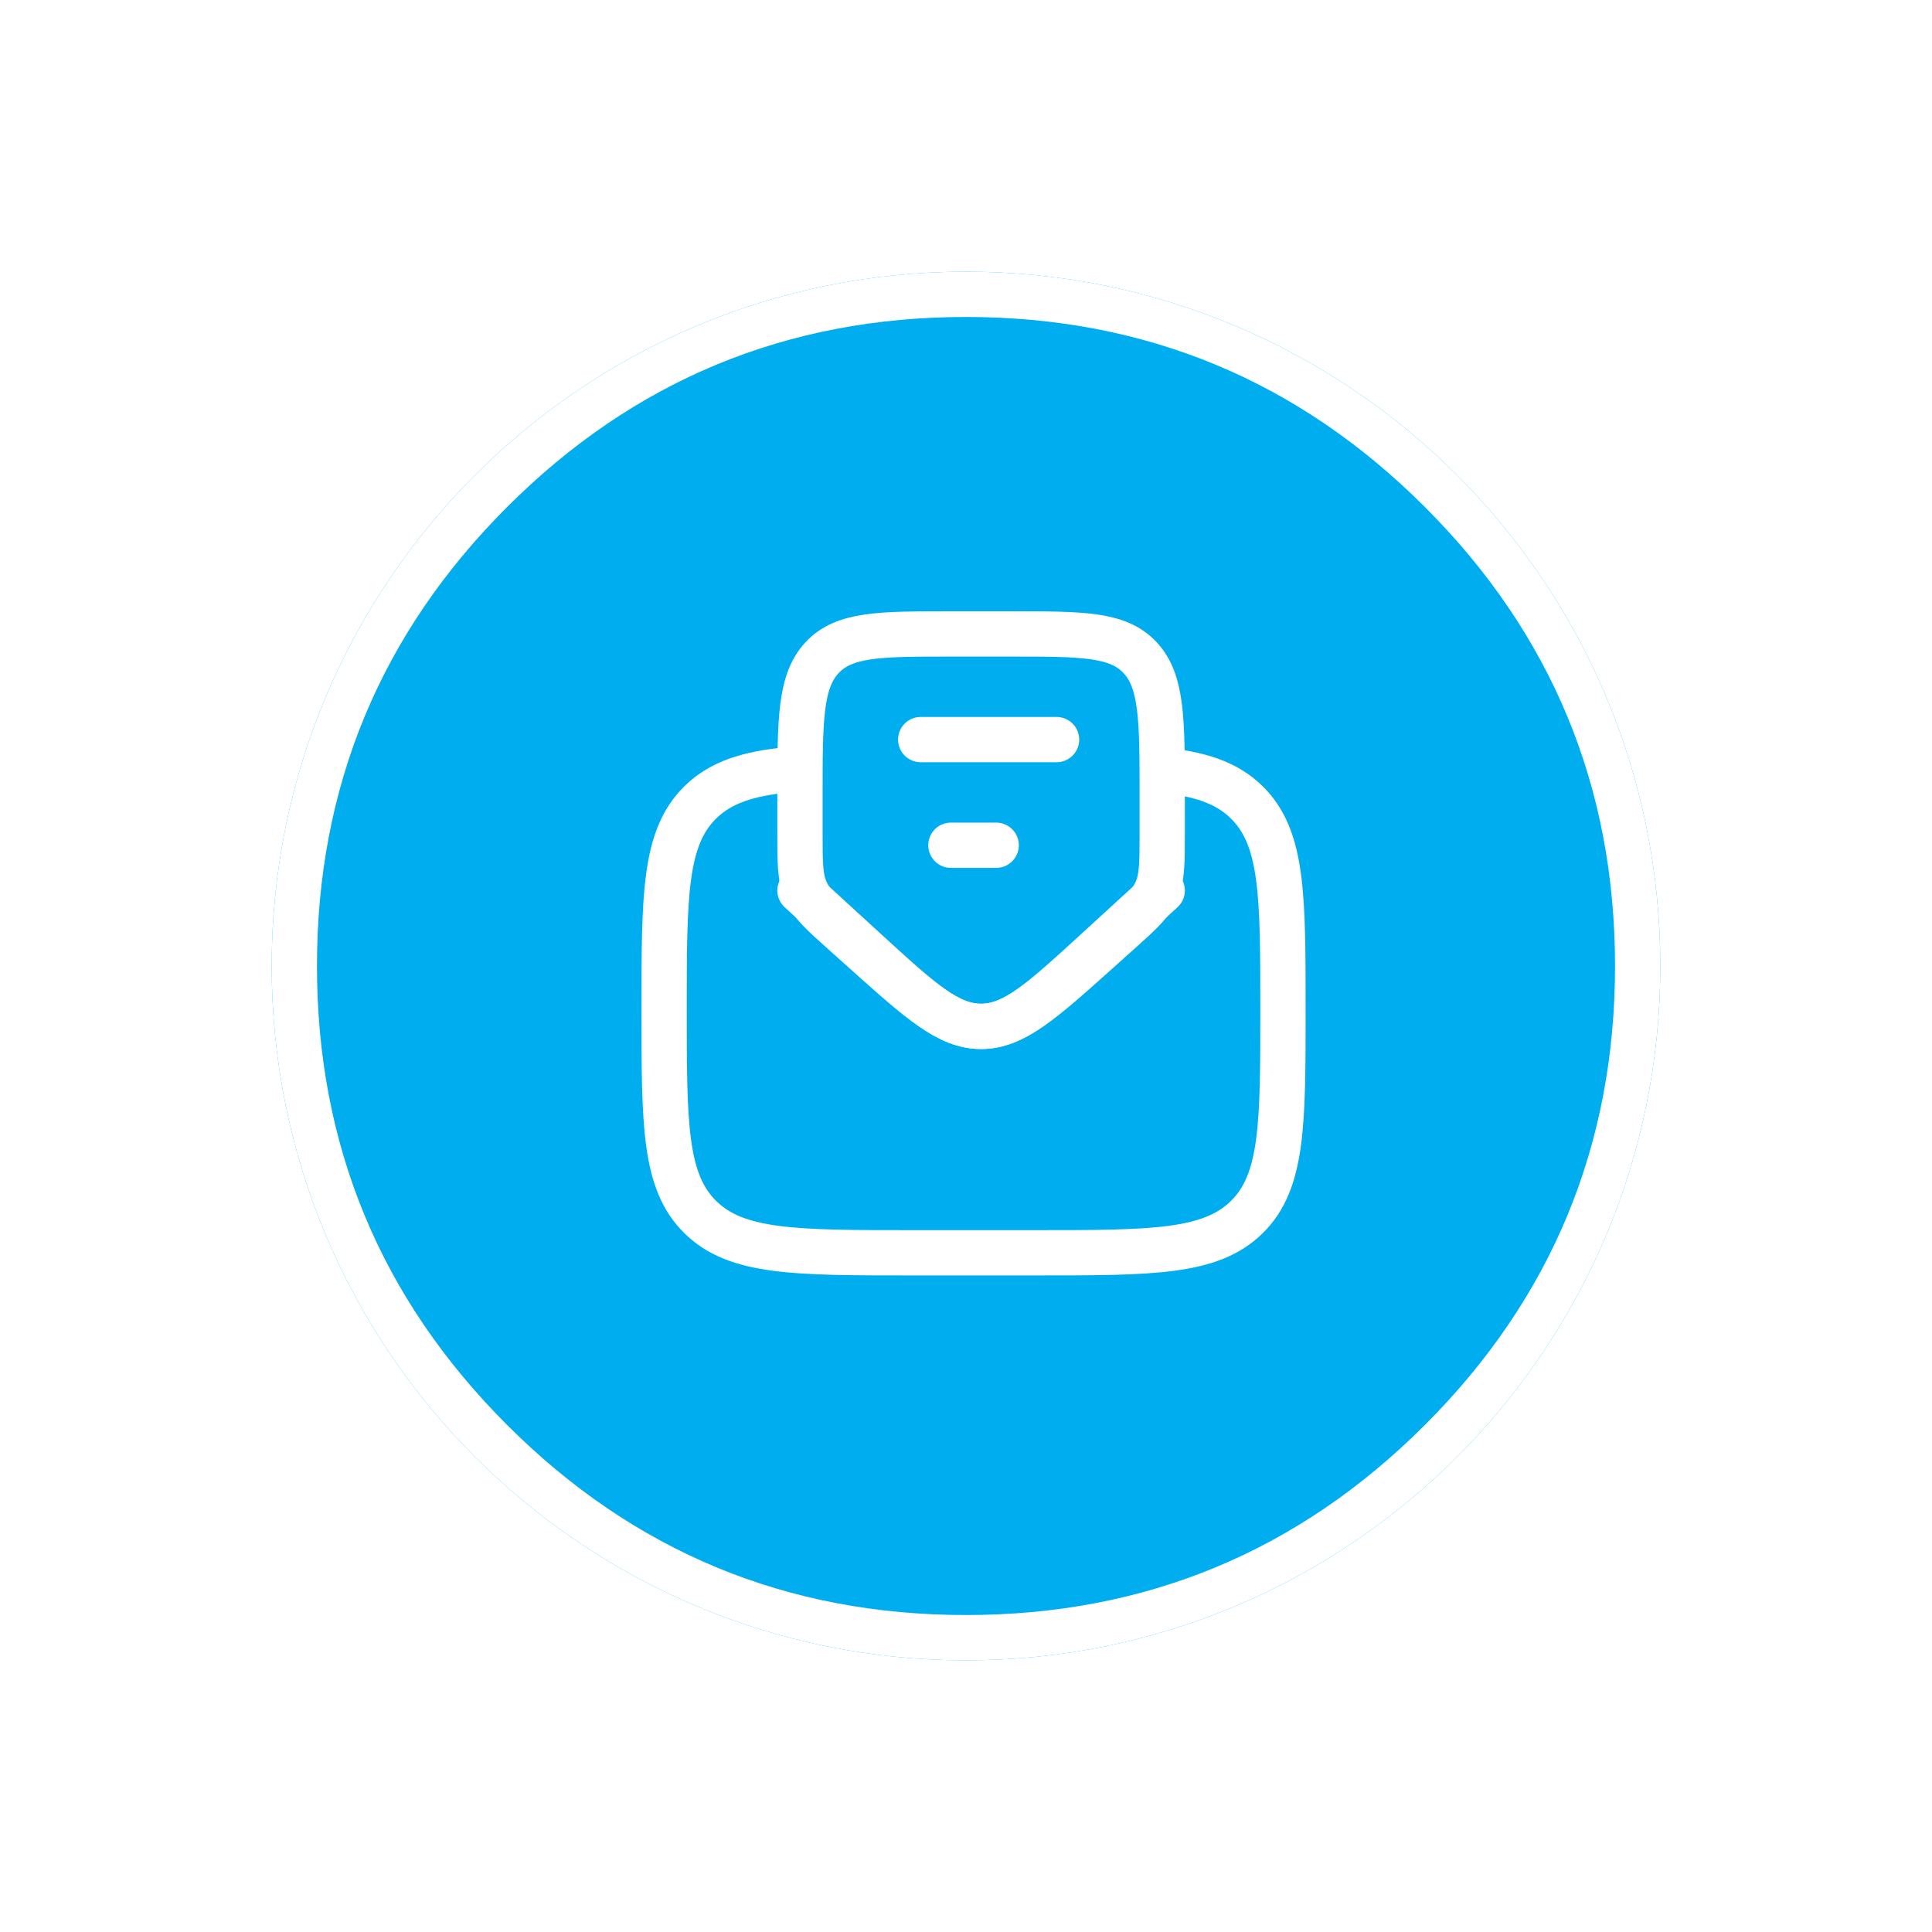
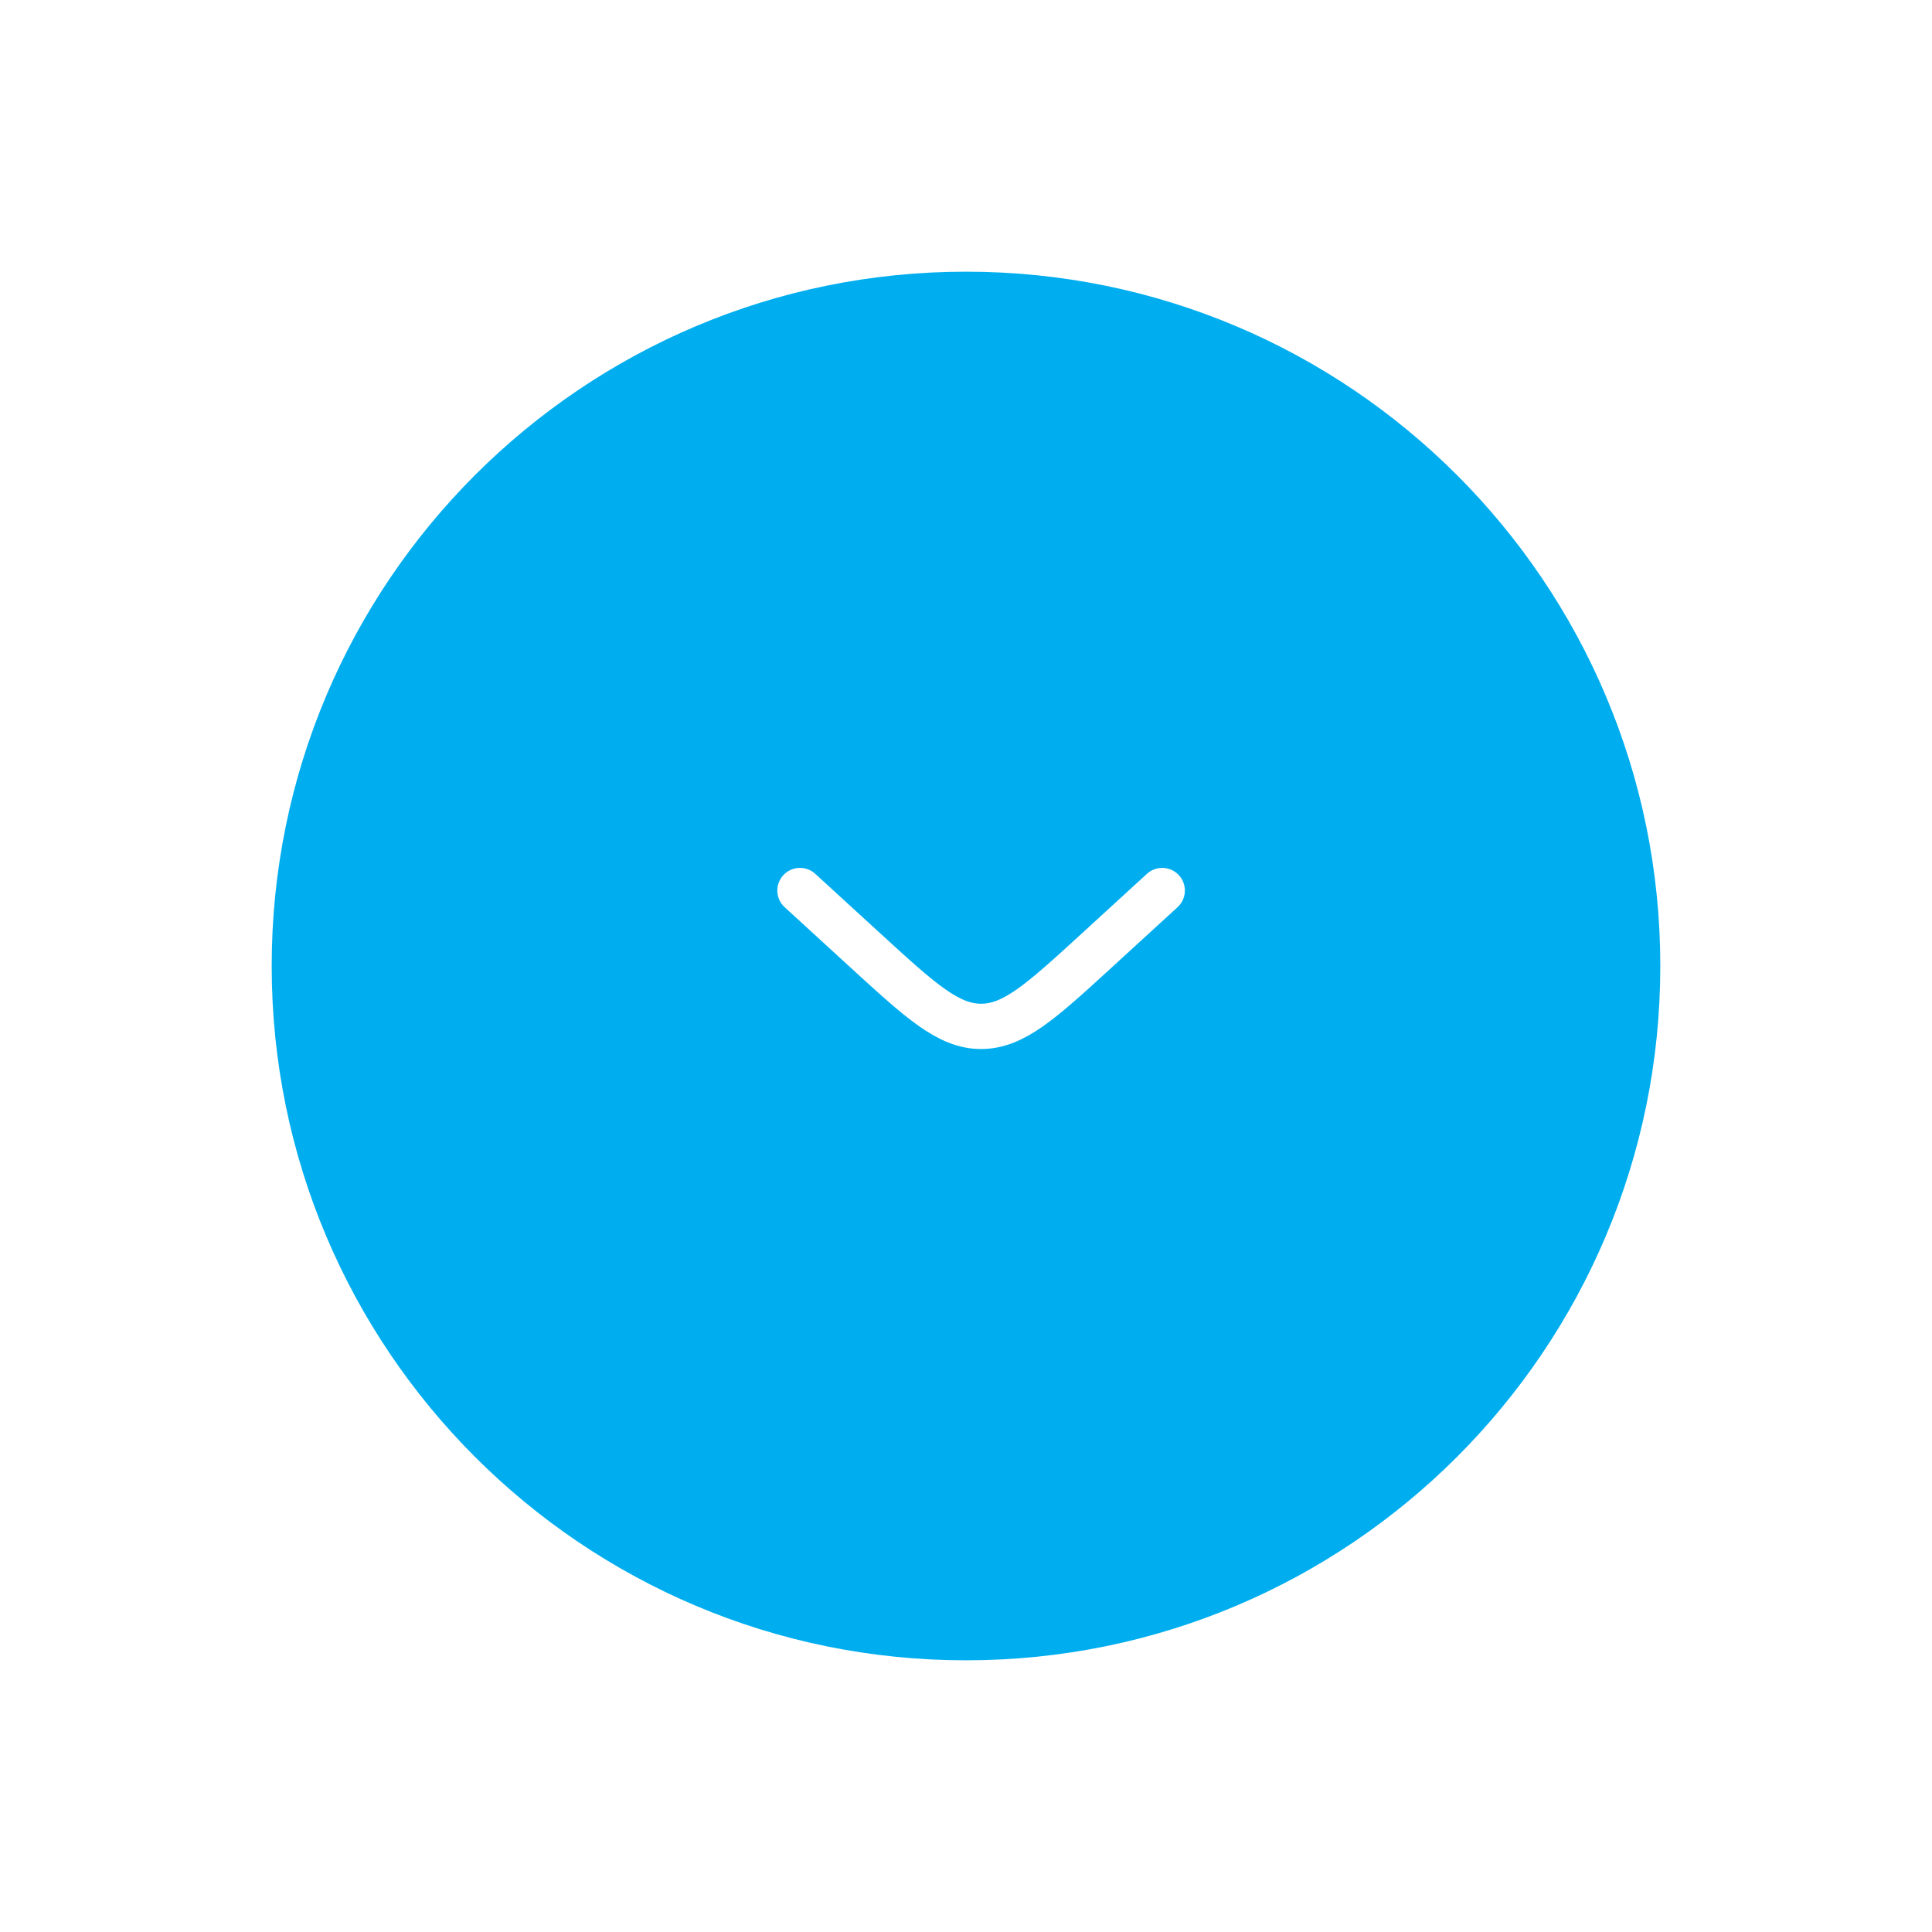
<svg xmlns="http://www.w3.org/2000/svg" width="128" height="128" viewBox="0 0 128 128" fill="none" stroke="none" version="1.1">
  <defs>
    <filter color-interpolation-filters="sRGB" x="-90" y="-90" width="92" height="92" id="filter_1">
      <feFlood flood-opacity="0" result="BackgroundImageFix_1" />
      <feColorMatrix type="matrix" values="0 0 0 0 0 0 0 0 0 0 0 0 0 0 0 0 0 0 1 0" in="SourceAlpha" />
      <feOffset dx="0" dy="0" />
      <feGaussianBlur stdDeviation="7.2" />
      <feColorMatrix type="matrix" values="0 0 0 0 0 0 0 0 0 0 0 0 0 0 0 0 0 0 0.09 0" />
      <feBlend mode="normal" in2="BackgroundImageFix_1" result="Shadow_2" />
      <feBlend mode="normal" in="SourceGraphic" in2="Shadow_2" result="Shape_3" />
    </filter>
  </defs>
  <g id="Group" transform="translate(18 18)">
    <g style="fill:#00AEEF;fill-rule:evenodd;filter:url(#filter_1);mix-blend-mode:normal;">
      <path id="Oval Copy 6" d="M46 92C71.405 92 92 71.405 92 46C92 20.595 71.405 0 46 0C20.595 0 0 20.595 0 46C0 71.405 20.595 92 46 92Z" />
-       <path d="M92 46C92 71.405 71.405 92 46 92C20.595 92 0 71.405 0 46C0 20.595 20.595 0 46 0C71.405 0 92 20.595 92 46ZM76.406 76.406Q63.811 89 46 89Q28.189 89 15.594 76.406Q3 63.811 3 46Q3 28.189 15.594 15.594Q28.189 3 46 3Q63.811 3 76.406 15.594Q89 28.189 89 46Q89 63.811 76.406 76.406Z" fill-rule="evenodd" style="fill:#FFFFFF;fill-rule:evenodd;" />
    </g>
    <g id="letter-opened-svgrepo-com" transform="translate(26 24)">
-       <path id="Path" d="M32.8 0C35.465 0.257 37.259 0.839 38.598 2.154C41 4.512 41 8.307 41 15.898C41 23.488 41 27.284 38.598 29.642C36.197 32 32.331 32 24.6 32L16.4 32C8.669 32 4.803 32 2.402 29.642C0 27.284 0 23.488 0 15.898C0 8.307 0 4.512 2.402 2.154C3.741 0.839 5.535 0.257 8.2 0" style="fill:none;stroke-width:3;stroke:#FFFFFF;mix-blend-mode:normal;" transform="translate(0 9)" />
-       <path id="Path" d="M0 0L9 0" style="fill:none;stroke-width:3;stroke:#FFFFFF;stroke-linecap:round;mix-blend-mode:normal;" transform="translate(17 7)" />
-       <path id="Path" d="M0 0L3 0" style="fill:none;stroke-width:3;stroke:#FFFFFF;stroke-linecap:round;mix-blend-mode:normal;" transform="translate(19 14)" />
-       <path id="Path" d="M4.318 21.065L2.879 19.776C1.463 18.508 0.755 17.874 0.378 17.007C0 16.141 0 15.15 0 13.17L0 10.748C0 5.682 0 3.148 1.464 1.574C2.929 0 5.286 0 10 0L14 0C18.714 0 21.071 0 22.536 1.574C24 3.148 24 5.682 24 10.748L24 13.17C24 15.15 24 16.141 23.622 17.007C23.245 17.874 22.537 18.508 21.121 19.776L19.682 21.065C16.009 24.355 14.172 26 12 26C9.828 26 7.991 24.355 4.318 21.065Z" style="fill:none;stroke-width:3;stroke:#FFFFFF;stroke-linecap:round;mix-blend-mode:normal;" transform="translate(9 0)" />
      <path id="Path" d="M0 0L4.318 3.954C7.991 7.318 9.828 9 12 9C14.172 9 16.009 7.318 19.682 3.954L24 0" style="fill:none;stroke-width:3;stroke:#FFFFFF;stroke-linecap:round;mix-blend-mode:normal;" transform="translate(9 17)" />
    </g>
  </g>
</svg>